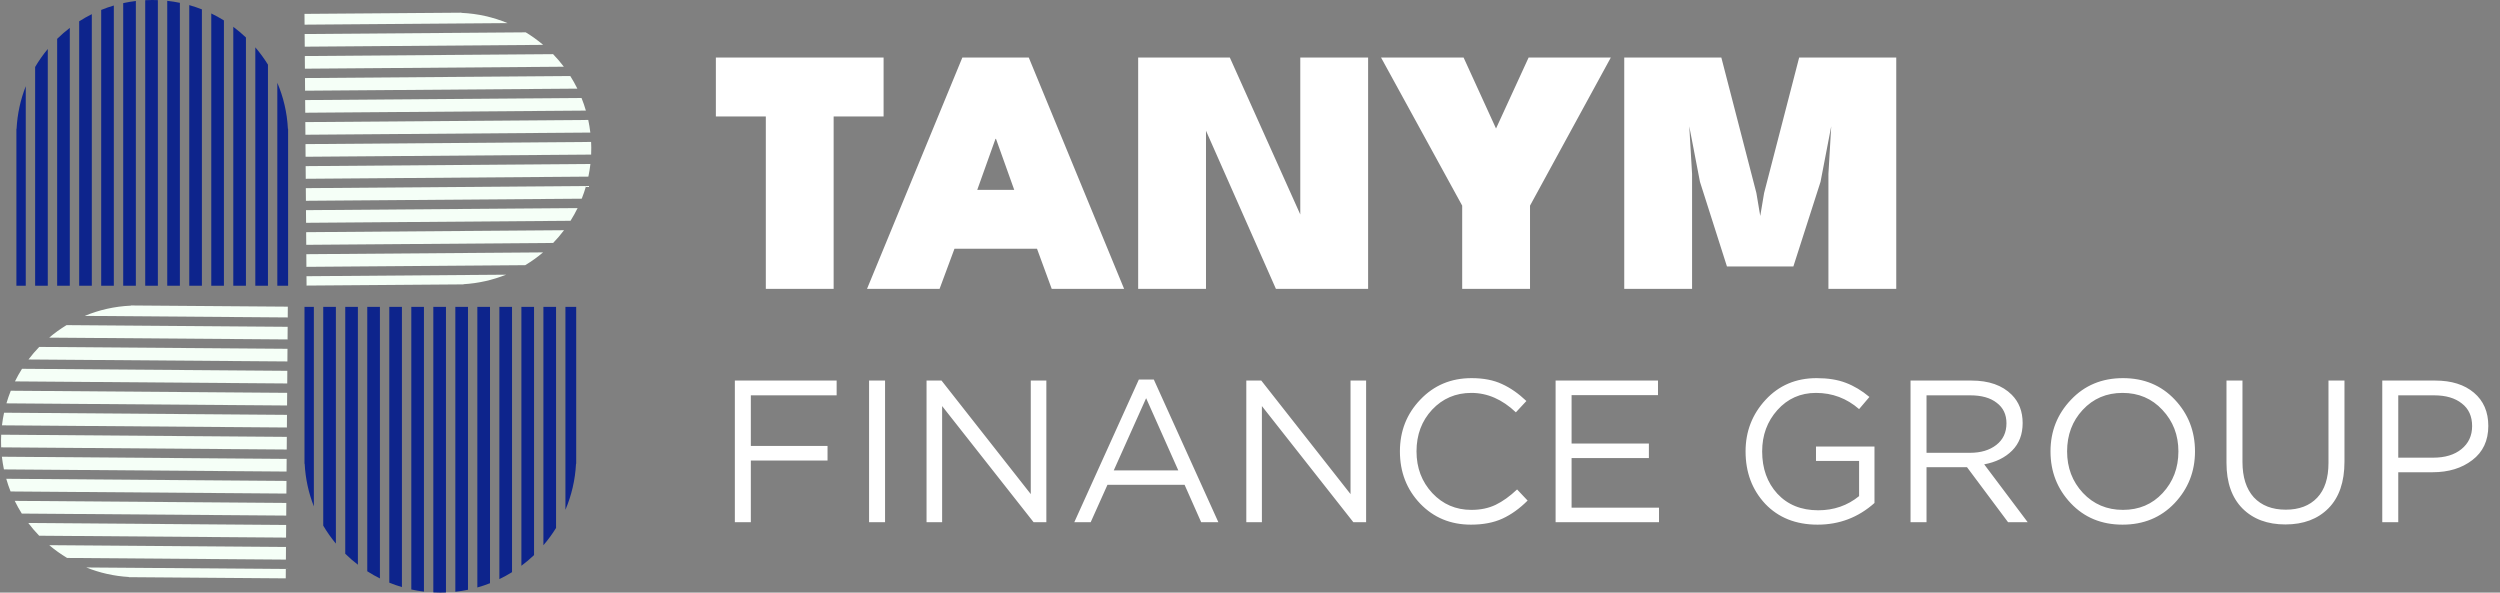
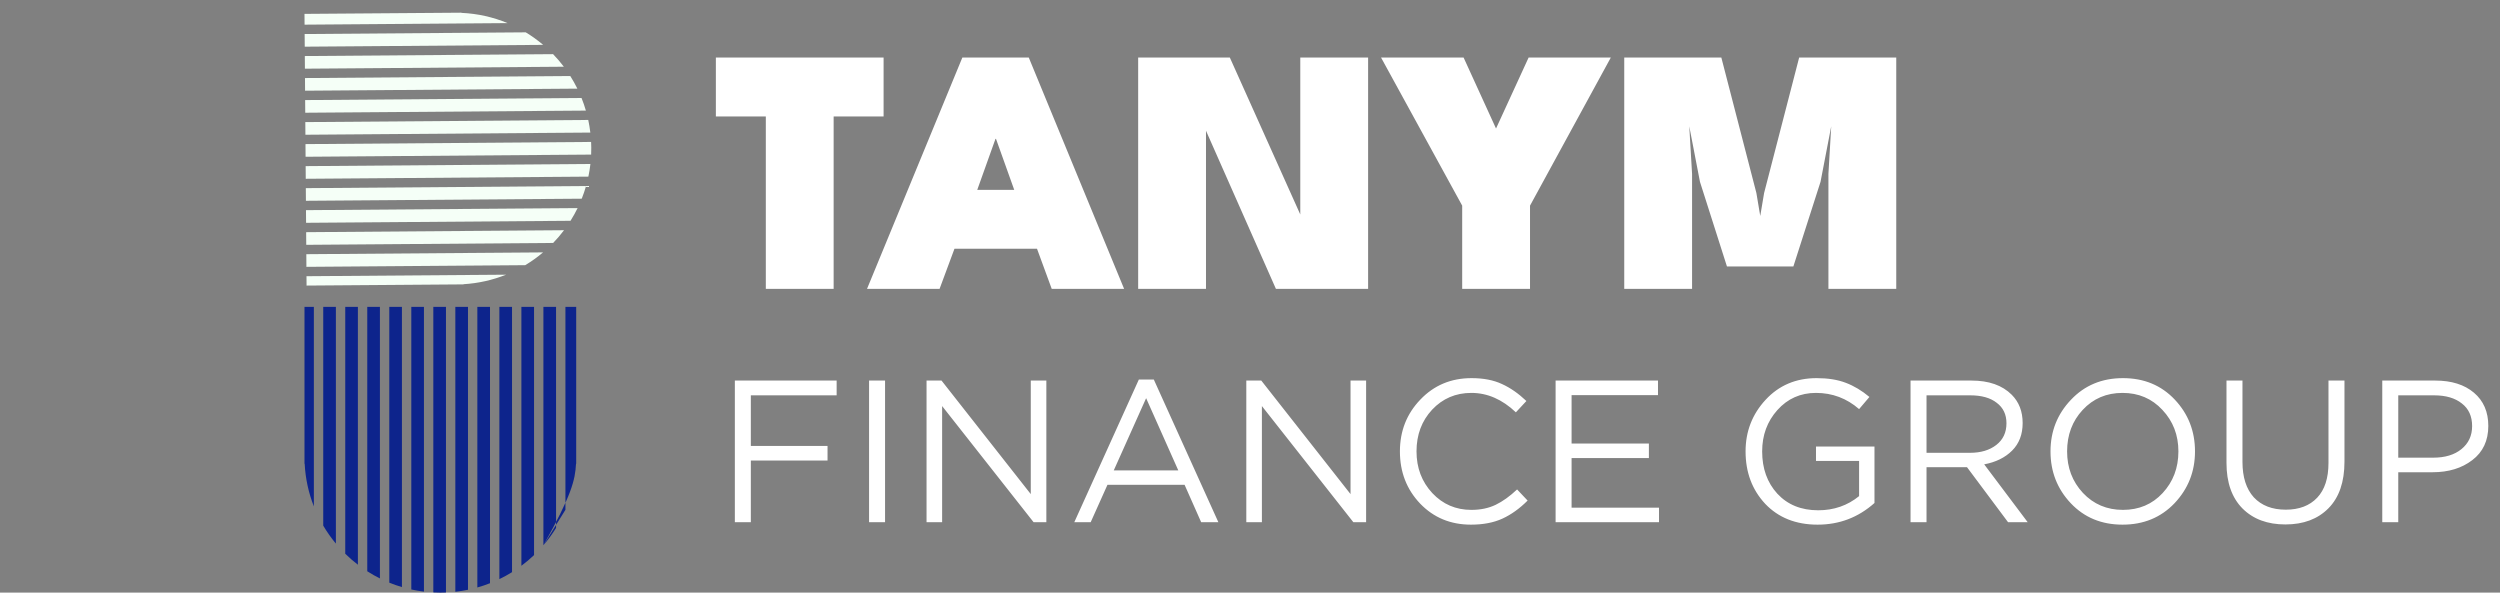
<svg xmlns="http://www.w3.org/2000/svg" width="675" height="160" viewBox="0 0 675 160" fill="none">
  <rect x="0" y="0" width="675" height="160" fill="#808080" stroke="none" />
-   <path d="M6.956 77.154H4.427V34.783H4.476C4.682 30.739 5.544 26.869 6.956 23.275V77.154ZM12.901 77.154H9.486V18.081C10.495 16.37 11.637 14.747 12.901 13.229V77.154ZM18.846 77.154H15.431V10.488C16.507 9.433 17.647 8.444 18.846 7.527V77.154ZM24.79 77.154H21.375V5.756C22.475 5.053 23.614 4.405 24.79 3.82V77.154ZM30.735 77.154H27.32V2.68C28.433 2.228 29.572 1.831 30.735 1.488V77.154ZM36.68 77.154H33.265V0.842C34.385 0.598 35.524 0.404 36.68 0.265V77.154ZM41.106 0C41.615 0 42.121 0.013 42.625 0.033V77.154H39.209V0.049C39.837 0.017 40.47 2.59087e-06 41.106 0ZM45.154 0.223C46.31 0.35 47.449 0.53 48.569 0.762V77.154H45.154V0.223ZM51.099 1.38C52.262 1.708 53.401 2.093 54.514 2.53V77.154H51.099V1.38ZM57.043 3.636C58.218 4.203 59.358 4.831 60.459 5.516V77.154H57.043V3.636ZM62.988 7.241C64.184 8.132 65.326 9.092 66.403 10.119V77.154H62.988V7.241ZM68.933 12.784C70.188 14.245 71.332 15.805 72.348 17.452V77.154H68.933V12.784ZM74.877 22.347C76.514 26.199 77.513 30.389 77.737 34.783H77.786V77.154H74.877V22.347Z" fill="#0D248C" />
-   <path d="M84.743 82.846H82.213V125.217H82.262C82.468 129.261 83.331 133.131 84.743 136.725V82.846ZM90.688 82.846H87.273V141.919C88.282 143.63 89.424 145.253 90.688 146.771V82.846ZM96.632 82.846H93.217V149.512C94.293 150.567 95.433 151.556 96.632 152.473V82.846ZM102.578 82.846H99.162V154.244C100.262 154.948 101.402 155.595 102.578 156.18V82.846ZM108.522 82.846H105.107V157.32C106.219 157.772 107.359 158.169 108.522 158.512V82.846ZM114.466 82.846H111.051V159.158C112.171 159.402 113.31 159.596 114.466 159.735V82.846ZM118.893 160C119.402 160 119.908 159.987 120.412 159.967V82.846H116.996V159.951C117.624 159.983 118.257 160 118.893 160ZM122.941 159.777C124.096 159.65 125.235 159.47 126.356 159.238V82.846H122.941V159.777ZM128.885 158.62C130.048 158.292 131.187 157.907 132.3 157.47V82.846H128.885V158.62ZM134.831 156.364C136.005 155.797 137.145 155.169 138.246 154.484V82.846H134.831V156.364ZM140.775 152.759C141.971 151.868 143.112 150.908 144.19 149.881V82.846H140.775V152.759ZM146.719 147.216C147.975 145.755 149.118 144.195 150.134 142.548V82.846H146.719V147.216ZM152.665 137.65C154.301 133.798 155.3 129.61 155.524 125.217H155.573V82.846H152.665V137.65Z" fill="#0D248C" />
+   <path d="M84.743 82.846H82.213V125.217H82.262C82.468 129.261 83.331 133.131 84.743 136.725V82.846ZM90.688 82.846H87.273V141.919C88.282 143.63 89.424 145.253 90.688 146.771V82.846ZM96.632 82.846H93.217V149.512C94.293 150.567 95.433 151.556 96.632 152.473V82.846ZM102.578 82.846H99.162V154.244C100.262 154.948 101.402 155.595 102.578 156.18V82.846ZM108.522 82.846H105.107V157.32C106.219 157.772 107.359 158.169 108.522 158.512V82.846ZM114.466 82.846H111.051V159.158C112.171 159.402 113.31 159.596 114.466 159.735V82.846ZM118.893 160C119.402 160 119.908 159.987 120.412 159.967V82.846H116.996V159.951C117.624 159.983 118.257 160 118.893 160ZM122.941 159.777C124.096 159.65 125.235 159.47 126.356 159.238V82.846H122.941V159.777ZM128.885 158.62C130.048 158.292 131.187 157.907 132.3 157.47V82.846H128.885V158.62ZM134.831 156.364C136.005 155.797 137.145 155.169 138.246 154.484V82.846H134.831V156.364ZM140.775 152.759C141.971 151.868 143.112 150.908 144.19 149.881V82.846H140.775V152.759ZM146.719 147.216C147.975 145.755 149.118 144.195 150.134 142.548V82.846H146.719V147.216ZC154.301 133.798 155.3 129.61 155.524 125.217H155.573V82.846H152.665V137.65Z" fill="#0D248C" />
  <path d="M82.752 74.577L82.771 77.105L123.166 76.798C123.192 76.798 123.218 76.799 123.244 76.798C123.271 76.798 123.297 76.797 123.323 76.797L125.142 76.783L125.141 76.735C129.183 76.498 133.045 75.606 136.628 74.167L82.752 74.577ZM82.706 68.632L82.732 72.047L141.804 71.597C143.507 70.576 145.121 69.421 146.629 68.146L82.706 68.632ZM82.661 62.687L82.687 66.101L149.352 65.595C150.399 64.511 151.379 63.363 152.287 62.157L82.661 62.687ZM82.616 56.742L82.642 60.156L154.039 59.614C154.734 58.509 155.372 57.365 155.948 56.185L82.616 56.742ZM82.571 50.799L82.597 54.213L157.069 53.647C157.512 52.532 157.9 51.389 158.234 50.224L82.571 50.799ZM82.526 44.854L82.552 48.27L158.862 47.69C159.097 46.568 159.283 45.427 159.413 44.27L82.526 44.854ZM159.644 39.841C159.64 39.332 159.624 38.826 159.599 38.323L82.48 38.909L82.506 42.325L159.61 41.739C159.637 41.11 159.649 40.477 159.644 39.841ZM159.391 35.794C159.255 34.64 159.066 33.503 158.826 32.385L82.435 32.966L82.461 36.379L159.391 35.794ZM158.188 29.86C157.851 28.699 157.458 27.562 157.012 26.452L82.39 27.02L82.416 30.436L158.188 29.86ZM155.887 23.931C155.311 22.761 154.673 21.626 153.98 20.53L82.345 21.074L82.371 24.49L155.887 23.931ZM152.236 18.014C151.336 16.825 150.368 15.691 149.333 14.622L82.3 15.131L82.326 18.545L152.236 18.014ZM146.649 12.113C145.178 10.868 143.609 9.736 141.954 8.732L82.254 9.186L82.281 12.602L146.649 12.113ZM137.039 6.24C133.175 4.633 128.979 3.666 124.584 3.475L124.584 3.426L82.213 3.748L82.235 6.657L137.039 6.24Z" fill="#F5FFF7" />
-   <path d="M77.171 153.625L77.152 156.157L34.782 155.835L34.783 155.785C30.739 155.548 26.874 154.655 23.289 153.215L77.171 153.625ZM77.216 147.68L77.191 151.094L18.115 150.645C16.413 149.624 14.8 148.469 13.292 147.195L77.216 147.68ZM77.262 141.738L77.236 145.151L10.571 144.644C9.525 143.561 8.545 142.414 7.638 141.209L77.262 141.738ZM77.307 135.792L77.281 139.208L5.885 138.665C5.189 137.56 4.551 136.415 3.975 135.235L77.307 135.792ZM77.352 129.849L77.326 133.263L2.854 132.697C2.411 131.582 2.023 130.439 1.689 129.274L77.352 129.849ZM77.397 123.9L77.371 127.32L1.061 126.74C0.825 125.616 0.64 124.474 0.51 123.315L77.397 123.9ZM0.279 118.891C0.283 118.381 0.299 117.873 0.324 117.369L77.442 117.955L77.416 121.371L0.313 120.785C0.286 120.157 0.274 119.526 0.279 118.891ZM0.533 114.841C0.669 113.687 0.858 112.549 1.098 111.431L77.488 112.012L77.462 115.426L0.533 114.841ZM1.736 108.905C2.073 107.745 2.466 106.609 2.912 105.499L77.533 106.066L77.507 109.481L1.736 108.905ZM4.038 102.977C4.614 101.807 5.251 100.671 5.944 99.576L77.578 100.12L77.552 103.536L4.038 102.977ZM7.689 97.06C8.589 95.87 9.559 94.737 10.594 93.668L77.623 94.177L77.597 97.591L7.689 97.06ZM13.279 91.159C14.748 89.916 16.314 88.786 17.966 87.784L77.668 88.238L77.642 91.648L13.279 91.159ZM22.88 85.292C26.745 83.684 30.943 82.716 35.34 82.525L35.34 82.478L37.157 82.491C37.184 82.491 37.21 82.491 37.236 82.491C37.262 82.491 37.288 82.492 37.314 82.493L77.71 82.799L77.688 85.709L22.88 85.292Z" fill="#F5FFF7" />
  <path d="M206.77 31.437H193.284V15.537H238.57V31.437H225.083V78H206.77V31.437ZM259.835 15.537H277.769L303.512 78H283.968L279.993 67.164H257.706L253.683 78H234.093L259.835 15.537ZM263.857 51.264H273.842L268.92 37.494H268.779L263.857 51.264ZM324.246 32.194L325.618 32.43V78H307.305V15.537H332.054L352.449 60.965L351.077 61.249V15.537H369.39V78H344.499L324.246 32.194ZM394.792 55.523L372.883 15.537H395.171L403.925 34.702L412.727 15.537H434.92L413.105 55.523V78H394.792V55.523ZM511.987 15.537V78H493.674V46.958L494.431 34.087L491.545 49.087L484.21 71.943H466.276L458.988 49.087L456.102 34.087L456.859 46.958V78H438.546V15.537H464.761L474.225 52.116L475.266 58.315L476.307 52.116L485.772 15.537H511.987Z" fill="white" />
  <path d="M198.409 141V102.752H225.893V106.741H202.726V120.401H223.434V124.335H202.726V141H198.409ZM234.649 141V102.752H238.966V141H234.649ZM250.168 141V102.752H254.211L278.308 133.405V102.752H282.515V141H279.073L254.375 109.637V141H250.168ZM290.057 141L307.487 102.479H311.531L328.961 141H324.317L319.836 130.892H299.018L294.483 141H290.057ZM300.712 127.012H318.142L309.454 107.506L300.712 127.012ZM336.503 141V102.752H340.547L364.643 133.405V102.752H368.85V141H365.408L340.711 109.637V141H336.503ZM397.156 141.656C391.656 141.656 387.084 139.761 383.441 135.973C379.799 132.148 377.977 127.449 377.977 121.876C377.977 116.376 379.817 111.713 383.496 107.888C387.175 104.027 391.783 102.096 397.32 102.096C400.525 102.096 403.257 102.625 405.516 103.681C407.774 104.701 409.978 106.231 412.127 108.271L409.286 111.33C405.607 107.834 401.6 106.085 397.265 106.085C393.04 106.085 389.506 107.597 386.665 110.62C383.86 113.644 382.458 117.396 382.458 121.876C382.458 126.32 383.878 130.072 386.72 133.132C389.561 136.155 393.076 137.667 397.265 137.667C399.742 137.667 401.928 137.212 403.822 136.301C405.716 135.39 407.647 134.006 409.614 132.148L412.455 135.154C410.306 137.303 408.048 138.924 405.68 140.016C403.312 141.109 400.471 141.656 397.156 141.656ZM420.011 141V102.752H447.659V106.686H424.327V119.745H445.2V123.679H424.327V137.066H447.932V141H420.011ZM506.109 135.809C501.737 139.707 496.619 141.656 490.755 141.656C484.89 141.656 480.173 139.78 476.603 136.028C473.07 132.239 471.303 127.522 471.303 121.876C471.303 116.485 473.106 111.84 476.712 107.943C480.318 104.045 484.908 102.096 490.482 102.096C493.541 102.096 496.164 102.515 498.35 103.353C500.572 104.191 502.703 105.466 504.743 107.178L501.956 110.456C498.605 107.542 494.725 106.085 490.318 106.085C486.129 106.085 482.65 107.633 479.881 110.729C477.149 113.789 475.783 117.505 475.783 121.876C475.783 126.502 477.149 130.309 479.881 133.296C482.65 136.283 486.329 137.776 490.919 137.776C495.144 137.776 498.823 136.501 501.956 133.951V124.444H490.318V120.565H506.109V135.809ZM515.844 141V102.752H532.291C536.99 102.752 540.614 104.027 543.164 106.577C545.131 108.544 546.115 111.094 546.115 114.226C546.115 117.286 545.168 119.763 543.274 121.657C541.379 123.552 538.866 124.79 535.733 125.373L547.481 141H542.181L531.089 126.138H520.161V141H515.844ZM520.161 122.258H531.908C534.823 122.258 537.19 121.548 539.012 120.128C540.833 118.707 541.744 116.758 541.744 114.281C541.744 111.913 540.869 110.074 539.121 108.762C537.409 107.415 535.023 106.741 531.963 106.741H520.161V122.258ZM587.131 135.864C583.452 139.725 578.771 141.656 573.088 141.656C567.406 141.656 562.743 139.725 559.1 135.864C555.458 132.003 553.636 127.34 553.636 121.876C553.636 116.448 555.476 111.804 559.155 107.943C562.834 104.045 567.515 102.096 573.197 102.096C578.88 102.096 583.543 104.027 587.185 107.888C590.828 111.749 592.649 116.412 592.649 121.876C592.649 127.304 590.81 131.966 587.131 135.864ZM562.379 133.077C565.256 136.137 568.863 137.667 573.197 137.667C577.532 137.667 581.102 136.155 583.907 133.132C586.748 130.072 588.169 126.32 588.169 121.876C588.169 117.468 586.73 113.735 583.852 110.675C581.011 107.615 577.423 106.085 573.088 106.085C568.753 106.085 565.165 107.615 562.324 110.675C559.519 113.698 558.117 117.432 558.117 121.876C558.117 126.284 559.537 130.017 562.379 133.077ZM617.052 141.601C612.207 141.601 608.346 140.162 605.468 137.284C602.591 134.37 601.152 130.272 601.152 124.99V102.752H605.468V124.717C605.468 128.833 606.488 132.021 608.528 134.279C610.605 136.501 613.482 137.612 617.161 137.612C620.768 137.612 623.591 136.538 625.631 134.389C627.67 132.239 628.69 129.107 628.69 124.99V102.752H633.007V124.663C633.007 130.127 631.568 134.316 628.69 137.23C625.813 140.144 621.933 141.601 617.052 141.601ZM643.213 141V102.752H657.529C661.9 102.752 665.379 103.845 667.965 106.03C670.551 108.216 671.844 111.203 671.844 114.991C671.844 118.962 670.406 122.04 667.528 124.226C664.687 126.411 661.117 127.504 656.818 127.504H647.53V141H643.213ZM647.53 123.57H656.982C660.152 123.57 662.683 122.805 664.577 121.275C666.508 119.709 667.473 117.632 667.473 115.046C667.473 112.387 666.544 110.347 664.687 108.926C662.865 107.469 660.37 106.741 657.201 106.741H647.53V123.57Z" fill="white" />
</svg>